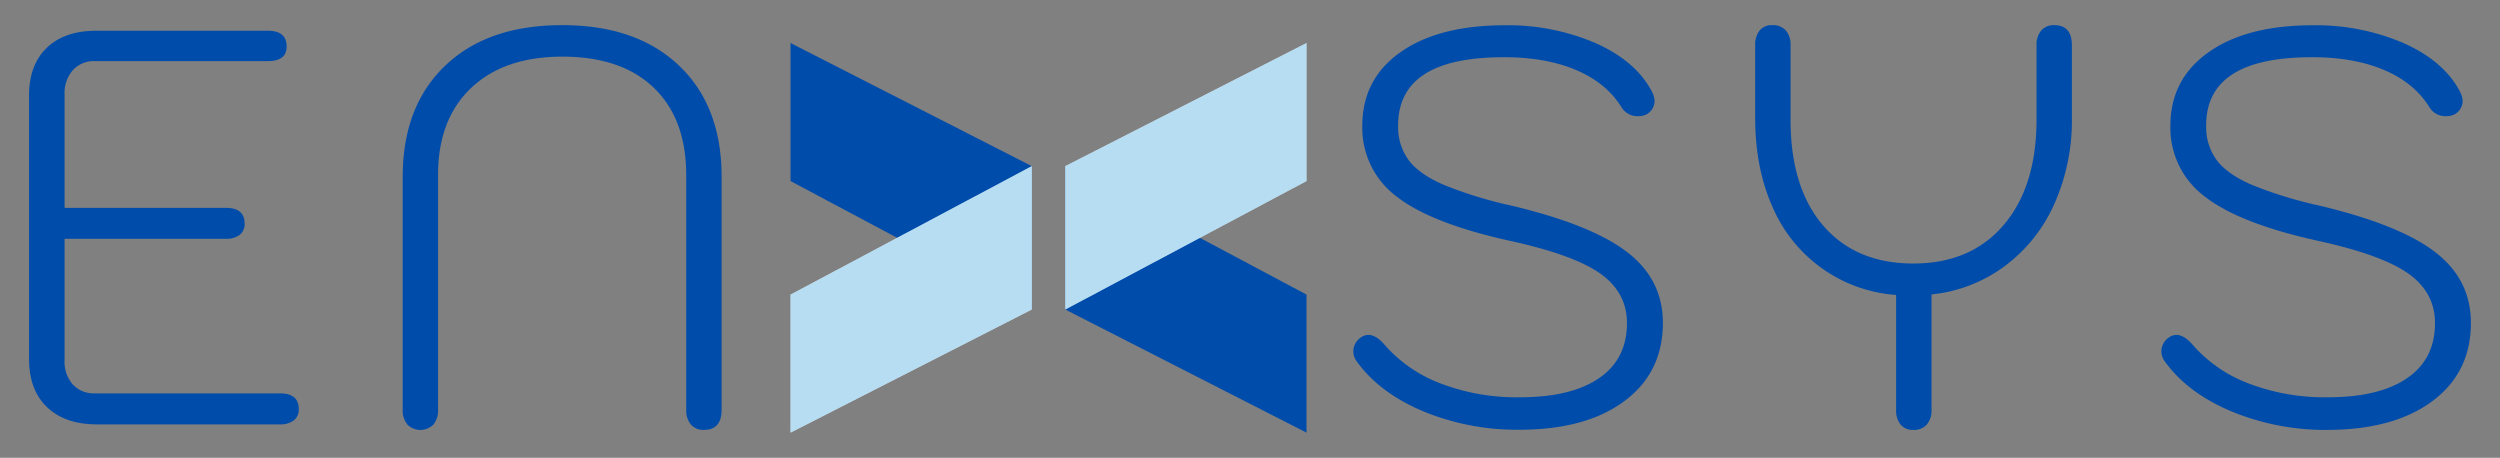
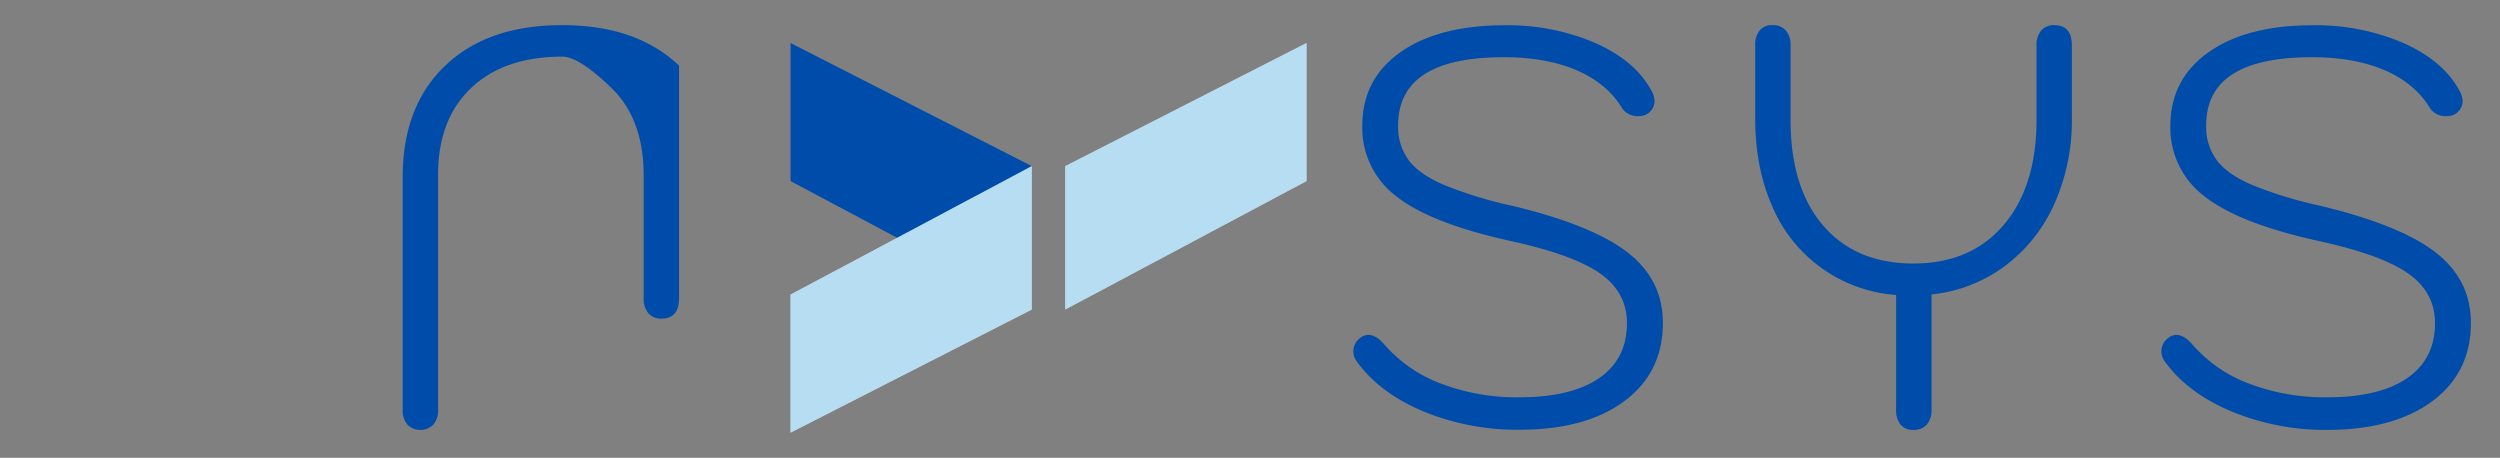
<svg xmlns="http://www.w3.org/2000/svg" id="Layer_1" data-name="Layer 1" viewBox="0 0 812.96 148.87">
  <rect x="0" y="0" width="812.96" height="148.87" fill="#808080" stroke="none" />
  <defs>
    <style>.cls-1{fill:#004caa;}.cls-2{fill:#fff;}.cls-3{fill:#70bde8;opacity:0.5;}</style>
  </defs>
-   <path class="cls-1" d="M15.29,132.39q-5.83-5.56-5.84-15.63V31q0-9.87,5.75-15.44T31.38,10H87.1q6.11,0,6.11,5.12,0,4.76-6.11,4.75H30.84a9.17,9.17,0,0,0-7.19,3A11.2,11.2,0,0,0,21,30.67V67.59H73.44q6.11,0,6.11,5.12a4.41,4.41,0,0,1-1.62,3.66,7.1,7.1,0,0,1-4.49,1.28H21v39.48A11.13,11.13,0,0,0,23.65,125a9.3,9.3,0,0,0,7.19,2.92H91.05q6.11,0,6.11,5.12a4.38,4.38,0,0,1-1.62,3.66A7.06,7.06,0,0,1,91.05,138H31.56Q21.14,138,15.29,132.39Z" />
-   <path class="cls-1" d="M132.48,138.06a7.09,7.09,0,0,1-1.53-4.85V57.54q0-23,13.84-36.2t38.1-13.16q24.09,0,37.93,13.16t13.84,36.2v75.67q0,6.58-5.75,6.59a5.34,5.34,0,0,1-4.23-1.74,7.09,7.09,0,0,1-1.53-4.85V57q0-18.29-10.51-28.43T182.89,18.42q-19,0-29.74,10.24T142.45,57v76.22a7.14,7.14,0,0,1-1.52,4.85,6,6,0,0,1-8.45,0Z" />
+   <path class="cls-1" d="M132.48,138.06a7.09,7.09,0,0,1-1.53-4.85V57.54q0-23,13.84-36.2t38.1-13.16q24.09,0,37.93,13.16v75.67q0,6.58-5.75,6.59a5.34,5.34,0,0,1-4.23-1.74,7.09,7.09,0,0,1-1.53-4.85V57q0-18.29-10.51-28.43T182.89,18.42q-19,0-29.74,10.24T142.45,57v76.22a7.14,7.14,0,0,1-1.52,4.85,6,6,0,0,1-8.45,0Z" />
  <path class="cls-1" d="M462.83,133.76q-14.29-6-21.66-16.27a5.38,5.38,0,0,1,1.25-7.67,4.28,4.28,0,0,1,2.52-.92q2.52,0,5.21,3.11a45.61,45.61,0,0,0,18.34,12.7,69.28,69.28,0,0,0,25.7,4.48q16.71,0,25.79-6.21t9.08-17.92q0-9.87-8.54-16T491.31,78.38q-25.87-5.67-37.11-14.44A27.84,27.84,0,0,1,443,40.9Q443,25.74,455.37,17t33.79-8.78A72.08,72.08,0,0,1,518.81,14q13.13,5.85,18.33,15.72a7.36,7.36,0,0,1,.9,3.11,5,5,0,0,1-2.69,4.39,5.57,5.57,0,0,1-2.52.55,6.08,6.08,0,0,1-5.57-2.93Q522.4,27,512.61,22.81T489.16,18.6q-17.45,0-26,5.58T454.65,40.9a18.05,18.05,0,0,0,3.41,11.15q3.42,4.58,11.41,8.05a135.41,135.41,0,0,0,22,6.76Q517.55,73.07,529.15,82t11.59,23q0,16.1-12.49,25.41t-34.06,9.33A79.8,79.8,0,0,1,462.83,133.76Z" />
  <path class="cls-1" d="M673.74,14.76V38.34A66.49,66.49,0,0,1,668,66.4a51,51,0,0,1-16.18,20.2,48.09,48.09,0,0,1-23.72,9.14v37.47a7.09,7.09,0,0,1-1.53,4.85,5.55,5.55,0,0,1-4.4,1.74,5.07,5.07,0,0,1-4.14-1.74,7.38,7.38,0,0,1-1.44-4.85V95.92a47.37,47.37,0,0,1-40.26-28.79q-5.57-12.51-5.57-28.79V14.76a7.37,7.37,0,0,1,1.44-4.84,5.06,5.06,0,0,1,4.13-1.74,5.56,5.56,0,0,1,4.41,1.74,7.13,7.13,0,0,1,1.52,4.84V38.89q0,22.13,10.61,34.46t29.3,12.34q18.69,0,29.38-12.52t10.7-34.28V14.76a7.08,7.08,0,0,1,1.52-4.84A5.34,5.34,0,0,1,668,8.18Q673.74,8.18,673.74,14.76Z" />
  <path class="cls-1" d="M725.59,133.76q-14.28-6-21.66-16.27a5.38,5.38,0,0,1,1.26-7.67,4.28,4.28,0,0,1,2.52-.92q2.5,0,5.21,3.11a45.51,45.51,0,0,0,18.33,12.7,69.36,69.36,0,0,0,25.7,4.48q16.72,0,25.8-6.21t9.07-17.92q0-9.87-8.53-16T754.08,78.38Q728.21,72.71,717,63.94a27.83,27.83,0,0,1-11.23-23q0-15.16,12.4-23.94t33.79-8.78A72.13,72.13,0,0,1,781.58,14q13.11,5.85,18.33,15.72a7.36,7.36,0,0,1,.9,3.11,5,5,0,0,1-2.7,4.39,5.53,5.53,0,0,1-2.51.55A6.07,6.07,0,0,1,790,34.87Q785.17,27,775.38,22.81T751.92,18.6q-17.43,0-26,5.58T717.41,40.9a18.06,18.06,0,0,0,3.42,11.15q3.4,4.58,11.41,8.05a134.78,134.78,0,0,0,22,6.76Q780.32,73.07,791.91,82t11.59,23q0,16.1-12.49,25.41T757,139.8A79.87,79.87,0,0,1,725.59,133.76Z" />
  <polygon class="cls-1" points="335.53 100.65 257.07 58.88 257.07 13.99 335.53 54.03 335.53 100.65" />
  <polygon class="cls-2" points="257.07 140.69 257.07 95.8 335.53 54.03 335.53 100.65 257.07 140.69" />
  <polygon class="cls-3" points="257.07 140.69 257.07 95.8 335.53 54.03 335.53 100.65 257.07 140.69" />
-   <polygon class="cls-1" points="424.86 140.69 424.86 95.8 346.4 54.03 346.4 100.65 424.86 140.69" />
  <polygon class="cls-2" points="346.4 100.65 424.86 58.88 424.86 13.99 346.4 54.03 346.4 100.65" />
  <polygon class="cls-3" points="346.4 100.65 424.86 58.88 424.86 13.99 346.4 54.03 346.4 100.65" />
</svg>